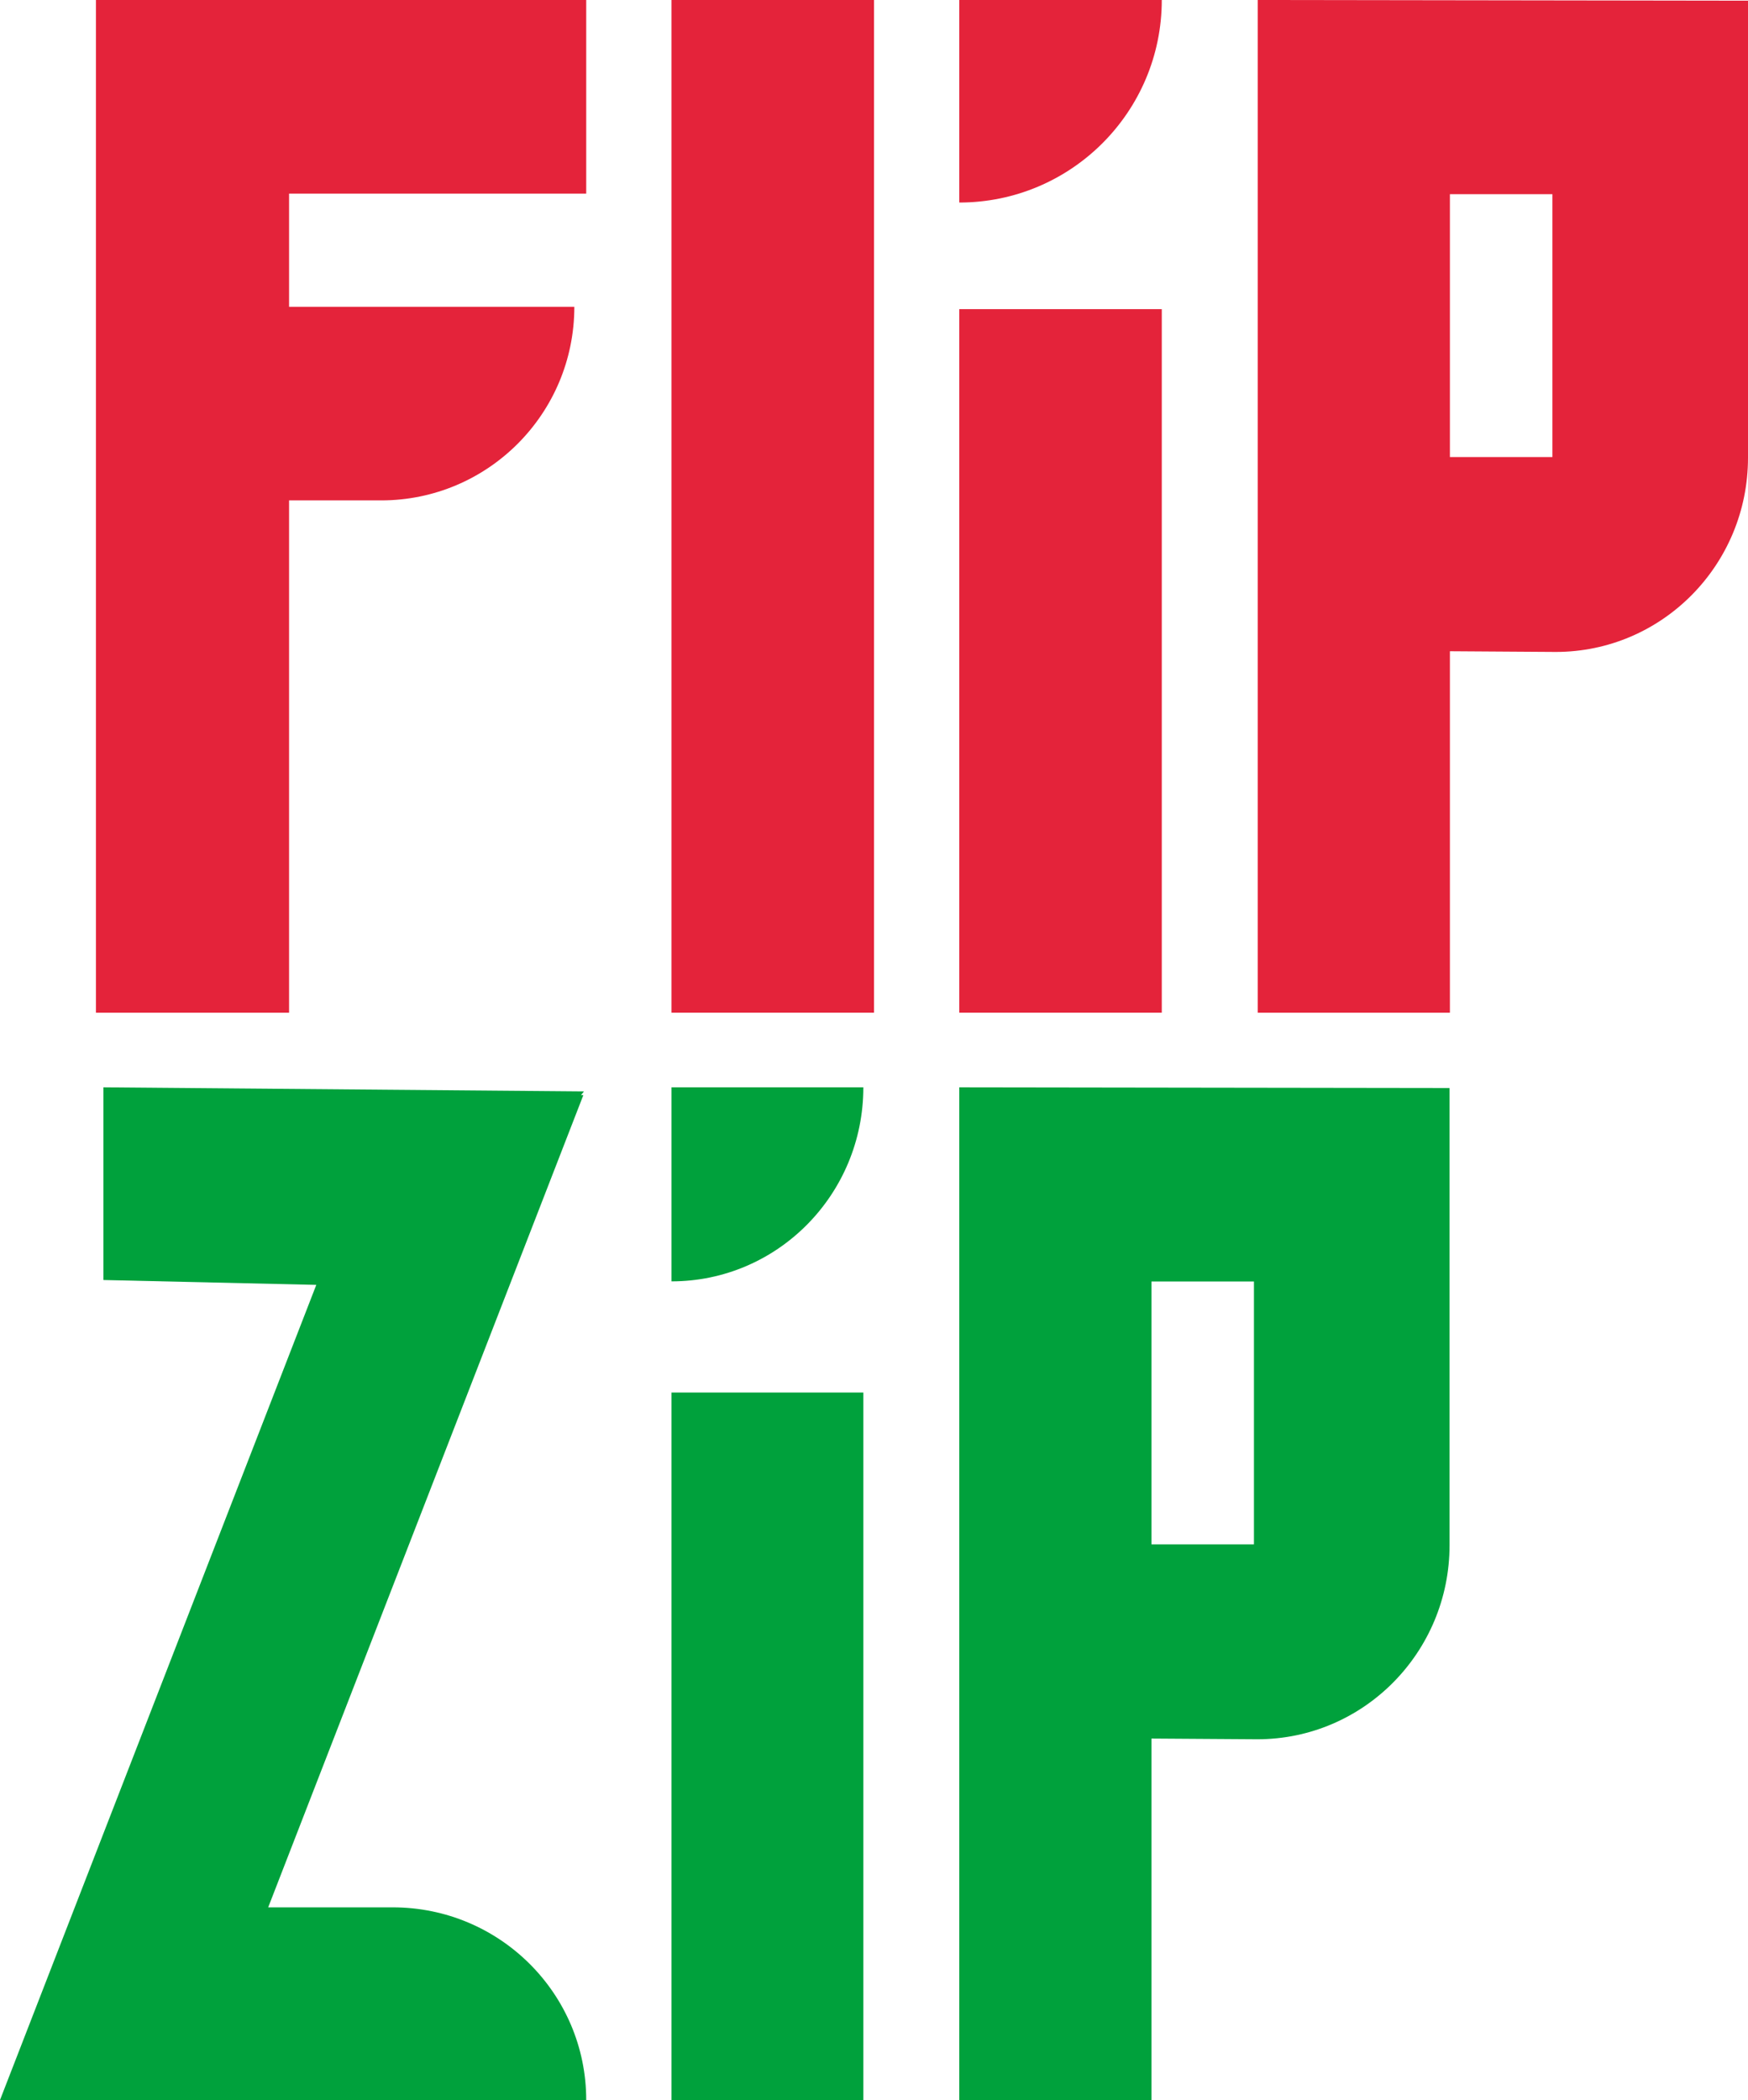
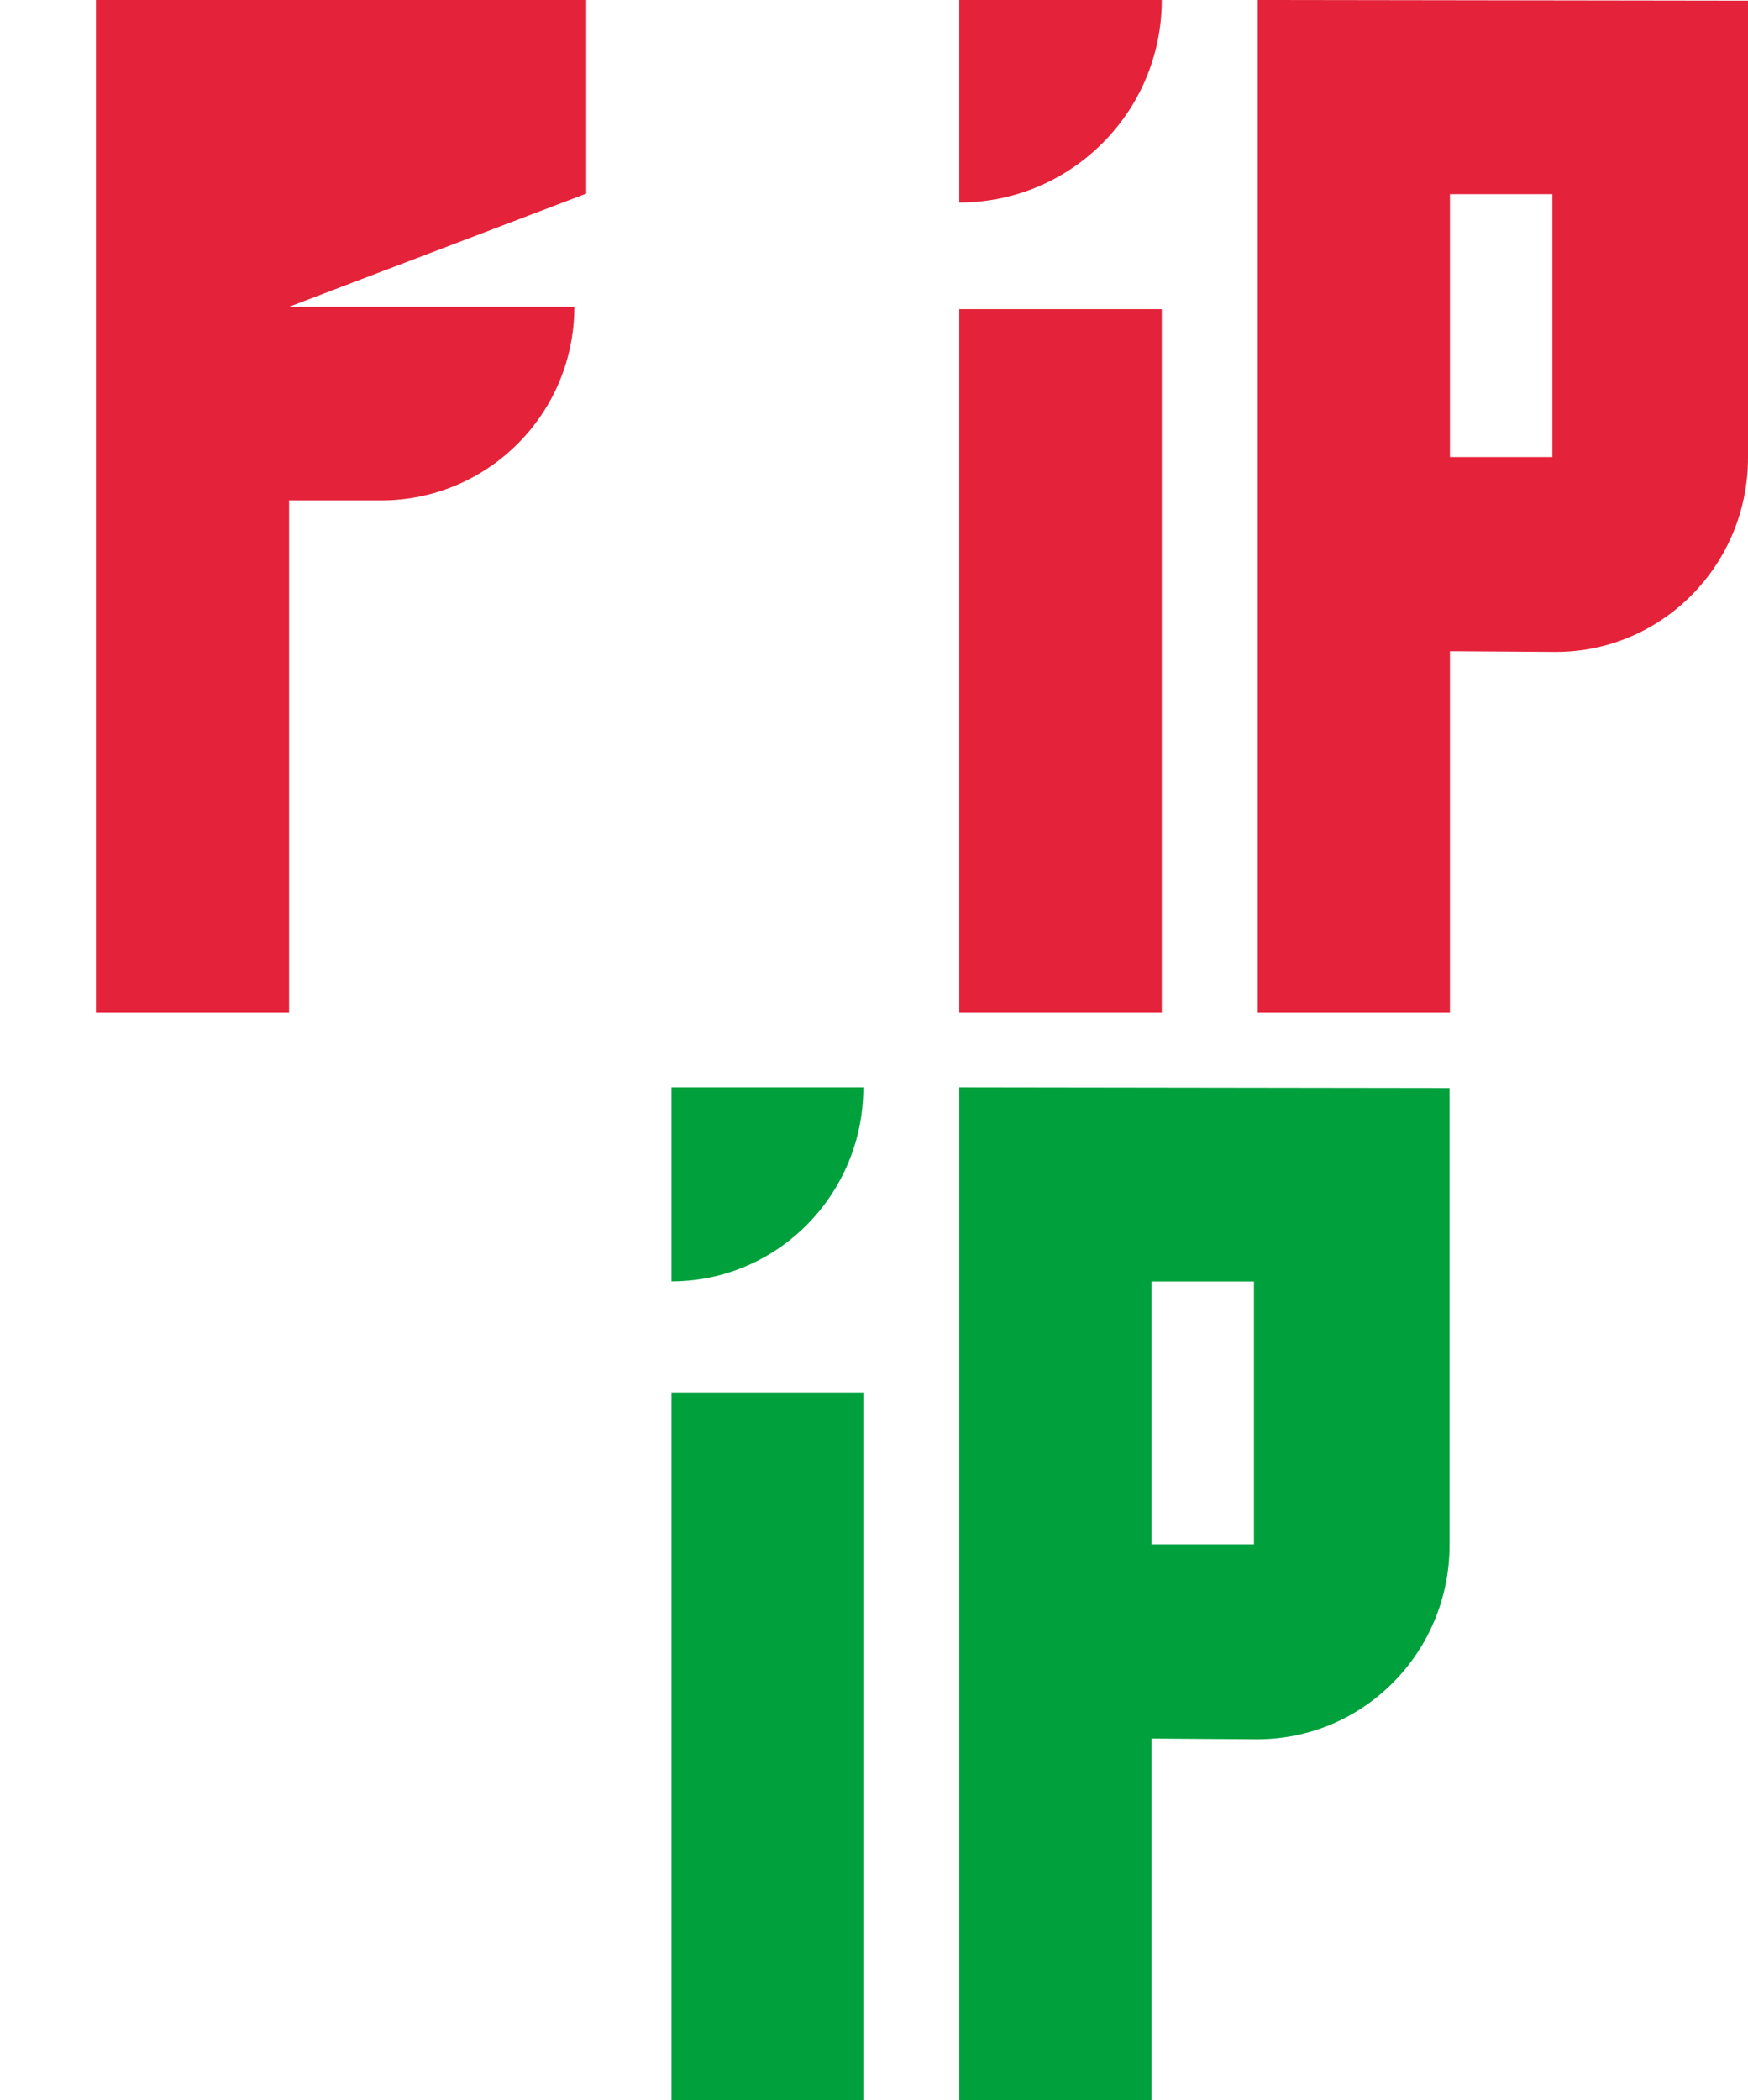
<svg xmlns="http://www.w3.org/2000/svg" width="164px" height="197px" viewBox="0 0 164 197">
  <title>Group Copy 5</title>
  <desc>Created with Sketch.</desc>
  <g id="Page-1" stroke="none" stroke-width="1" fill="none" fill-rule="evenodd">
    <g id="1400" transform="translate(-93, -1873)">
      <g id="Group-Copy-5" transform="translate(93, 1873)">
-         <path d="M54.511,102.73 L54.731,102.73 L25.162,178.925 L36.853,178.925 C46.875,178.925 55,187.017 55,197 L0,197 L29.675,120.532 L9.702,120.075 L9.702,102 L54.791,102.383 L54.511,102.73 Z" id="Path-Copy-14" fill="#00A13C" />
        <path d="M81,130.633 L81,197 L63,197 L63,130.633 L81,130.633 Z M81,102 C81,112.053 72.941,120.202 63,120.202 L63,102 L81,102 Z" id="Combined-Shape-Copy-6" fill="#00A13C" />
        <path d="M118,0 L164,0.065 L164,42.941 C164,53.001 155.926,61.157 145.967,61.157 L136.033,61.091 L136.033,95 L118,95 L118,0 Z M145.647,18.215 L136.033,18.215 L136.033,42.876 L145.647,42.876 L145.647,18.215 Z" id="Combined-Shape-Copy-7" fill="#E4233A" />
-         <path d="M27.121,28.779 L53.885,28.779 C53.885,38.81 45.772,46.941 35.764,46.941 L27.121,46.941 L27.121,95 L9,95 L9,0 L55,0 L55,18.162 L27.121,18.162 L27.121,28.779 Z" id="Path-Copy-15" fill="#E4233A" />
+         <path d="M27.121,28.779 L53.885,28.779 C53.885,38.81 45.772,46.941 35.764,46.941 L27.121,46.941 L27.121,95 L9,95 L9,0 L55,0 L55,18.162 L27.121,28.779 Z" id="Path-Copy-15" fill="#E4233A" />
        <path d="M90,19 L90,0 L109,0 C109,10.493 100.493,19 90,19 Z" id="Path-Copy-16" fill="#E4233A" />
-         <polygon id="Path-Copy-17" fill="#E4233A" points="63 0 82 0 82 95 63 95" />
        <polygon id="Path-Copy-18" fill="#E4233A" points="90 29 109 29 109 95 90 95" />
        <path d="M90,102 L136,102.065 L136,144.941 C136,155.001 127.926,163.157 117.967,163.157 L108.033,163.091 L108.033,197 L90,197 L90,102 Z M117.647,120.215 L108.033,120.215 L108.033,144.876 L117.647,144.876 L117.647,120.215 Z" id="Combined-Shape-Copy-8" fill="#00A13C" />
      </g>
    </g>
  </g>
</svg>